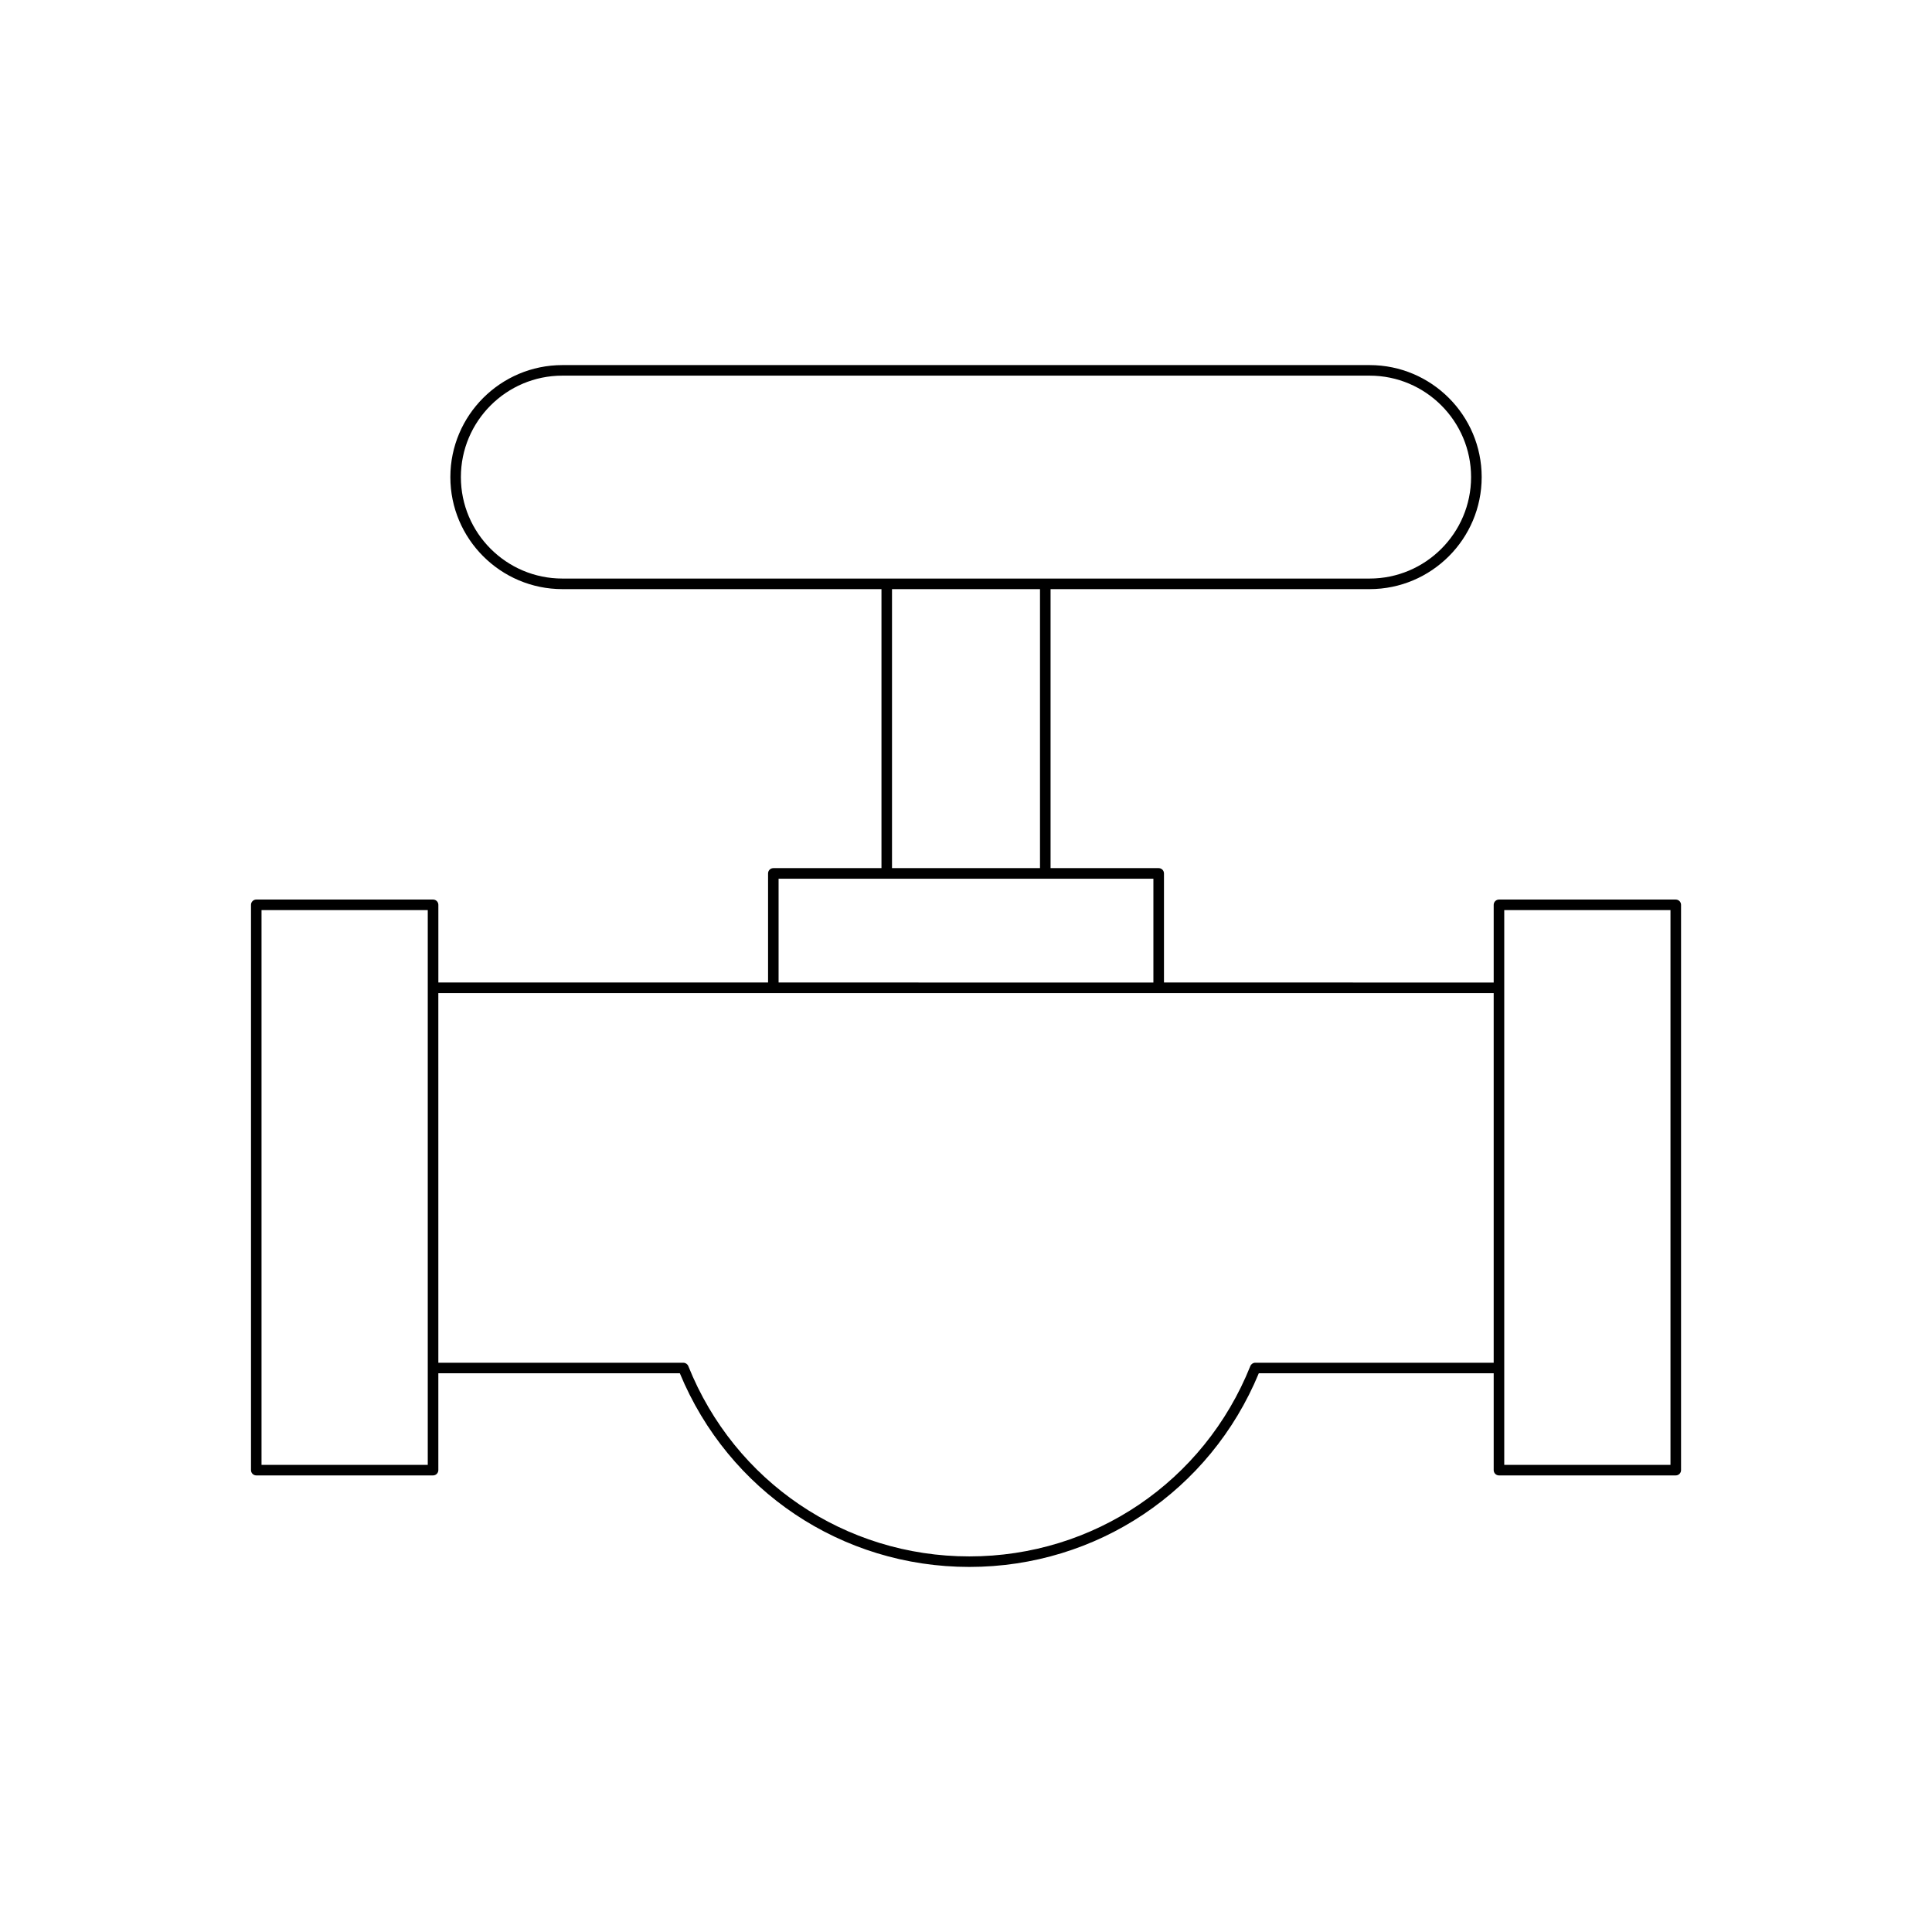
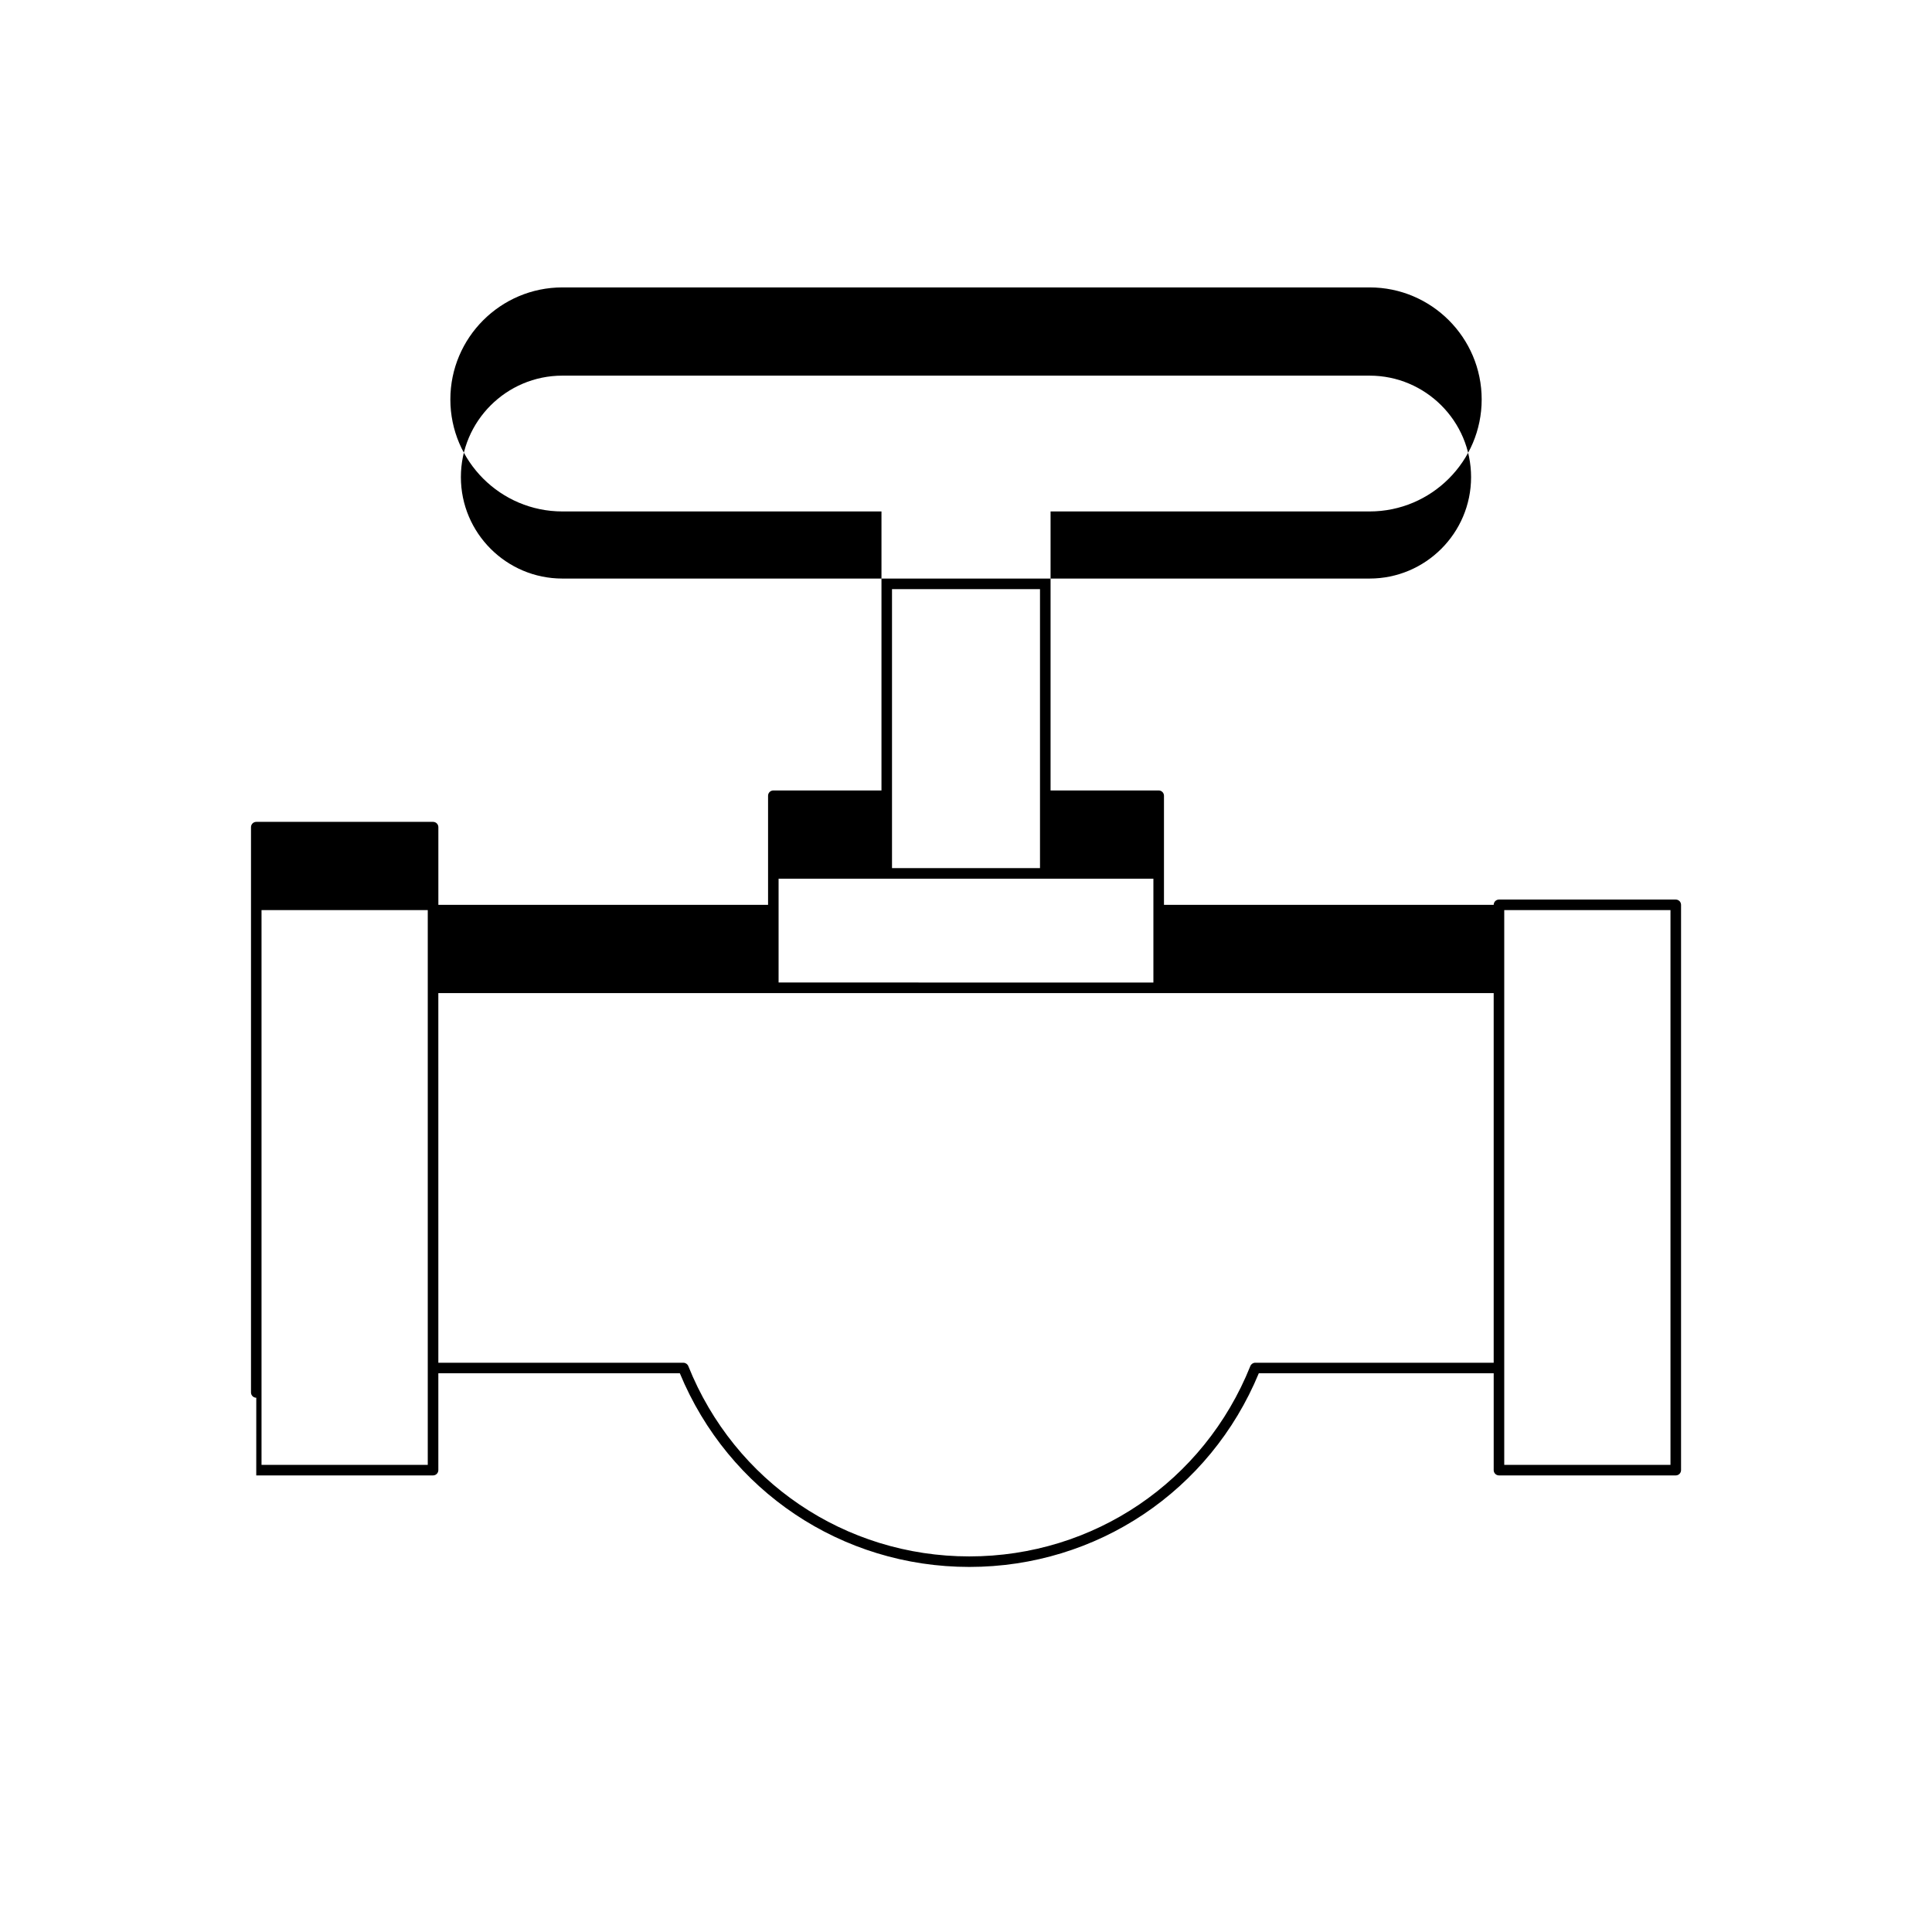
<svg xmlns="http://www.w3.org/2000/svg" fill="#000000" width="800px" height="800px" version="1.1" viewBox="144 144 512 512">
-   <path d="m211.91 535h46.855c0.77 0 1.398-0.625 1.398-1.398v-25.668h64c12.914 31.211 42.918 51.32 76.715 51.32 33.789 0 63.797-20.113 76.715-51.32h62.25v25.668c0 0.773 0.629 1.398 1.398 1.398h46.855c0.77 0 1.398-0.625 1.398-1.398v-149.81c0-0.773-0.629-1.398-1.398-1.398h-46.855c-0.77 0-1.398 0.625-1.398 1.398v20.586l-87.379-0.004v-28.91c0-0.773-0.629-1.398-1.398-1.398h-28.656v-73.941h84.559c16.371 0 29.691-13.316 29.691-29.684 0-16.371-13.316-29.688-29.691-29.688h-213.93c-16.371 0-29.691 13.316-29.691 29.688 0 16.367 13.316 29.684 29.691 29.684h84.559v73.941h-28.656c-0.77 0-1.398 0.625-1.398 1.398v28.91h-87.375v-20.586c0-0.773-0.629-1.398-1.398-1.398h-46.855c-0.77 0-1.398 0.625-1.398 1.398v149.81c0 0.777 0.629 1.402 1.398 1.402zm330.73-149.81h44.055v147.01h-44.055zm-249.61-87.867c-14.824 0-26.891-12.059-26.891-26.887 0-14.824 12.066-26.887 26.891-26.887h213.93c14.824 0 26.891 12.062 26.891 26.887 0 14.824-12.066 26.887-26.891 26.887zm126.58 2.801v73.941h-39.219v-73.941zm-69.277 76.742h99.328v27.512l-99.328-0.004zm-90.172 30.309h279.68v97.965h-63.188c-0.574 0-1.086 0.348-1.301 0.879-12.285 30.645-41.52 50.445-74.473 50.445-32.957 0-62.195-19.801-74.473-50.441-0.215-0.531-0.727-0.879-1.301-0.879l-64.941-0.004zm-46.855-21.984h44.055v147.01h-44.055z" />
+   <path d="m211.91 535h46.855c0.77 0 1.398-0.625 1.398-1.398v-25.668h64c12.914 31.211 42.918 51.32 76.715 51.32 33.789 0 63.797-20.113 76.715-51.32h62.25v25.668c0 0.773 0.629 1.398 1.398 1.398h46.855c0.77 0 1.398-0.625 1.398-1.398v-149.81c0-0.773-0.629-1.398-1.398-1.398h-46.855c-0.77 0-1.398 0.625-1.398 1.398l-87.379-0.004v-28.91c0-0.773-0.629-1.398-1.398-1.398h-28.656v-73.941h84.559c16.371 0 29.691-13.316 29.691-29.684 0-16.371-13.316-29.688-29.691-29.688h-213.93c-16.371 0-29.691 13.316-29.691 29.688 0 16.367 13.316 29.684 29.691 29.684h84.559v73.941h-28.656c-0.77 0-1.398 0.625-1.398 1.398v28.91h-87.375v-20.586c0-0.773-0.629-1.398-1.398-1.398h-46.855c-0.77 0-1.398 0.625-1.398 1.398v149.81c0 0.777 0.629 1.402 1.398 1.402zm330.73-149.81h44.055v147.01h-44.055zm-249.61-87.867c-14.824 0-26.891-12.059-26.891-26.887 0-14.824 12.066-26.887 26.891-26.887h213.93c14.824 0 26.891 12.062 26.891 26.887 0 14.824-12.066 26.887-26.891 26.887zm126.58 2.801v73.941h-39.219v-73.941zm-69.277 76.742h99.328v27.512l-99.328-0.004zm-90.172 30.309h279.68v97.965h-63.188c-0.574 0-1.086 0.348-1.301 0.879-12.285 30.645-41.52 50.445-74.473 50.445-32.957 0-62.195-19.801-74.473-50.441-0.215-0.531-0.727-0.879-1.301-0.879l-64.941-0.004zm-46.855-21.984h44.055v147.01h-44.055z" />
</svg>